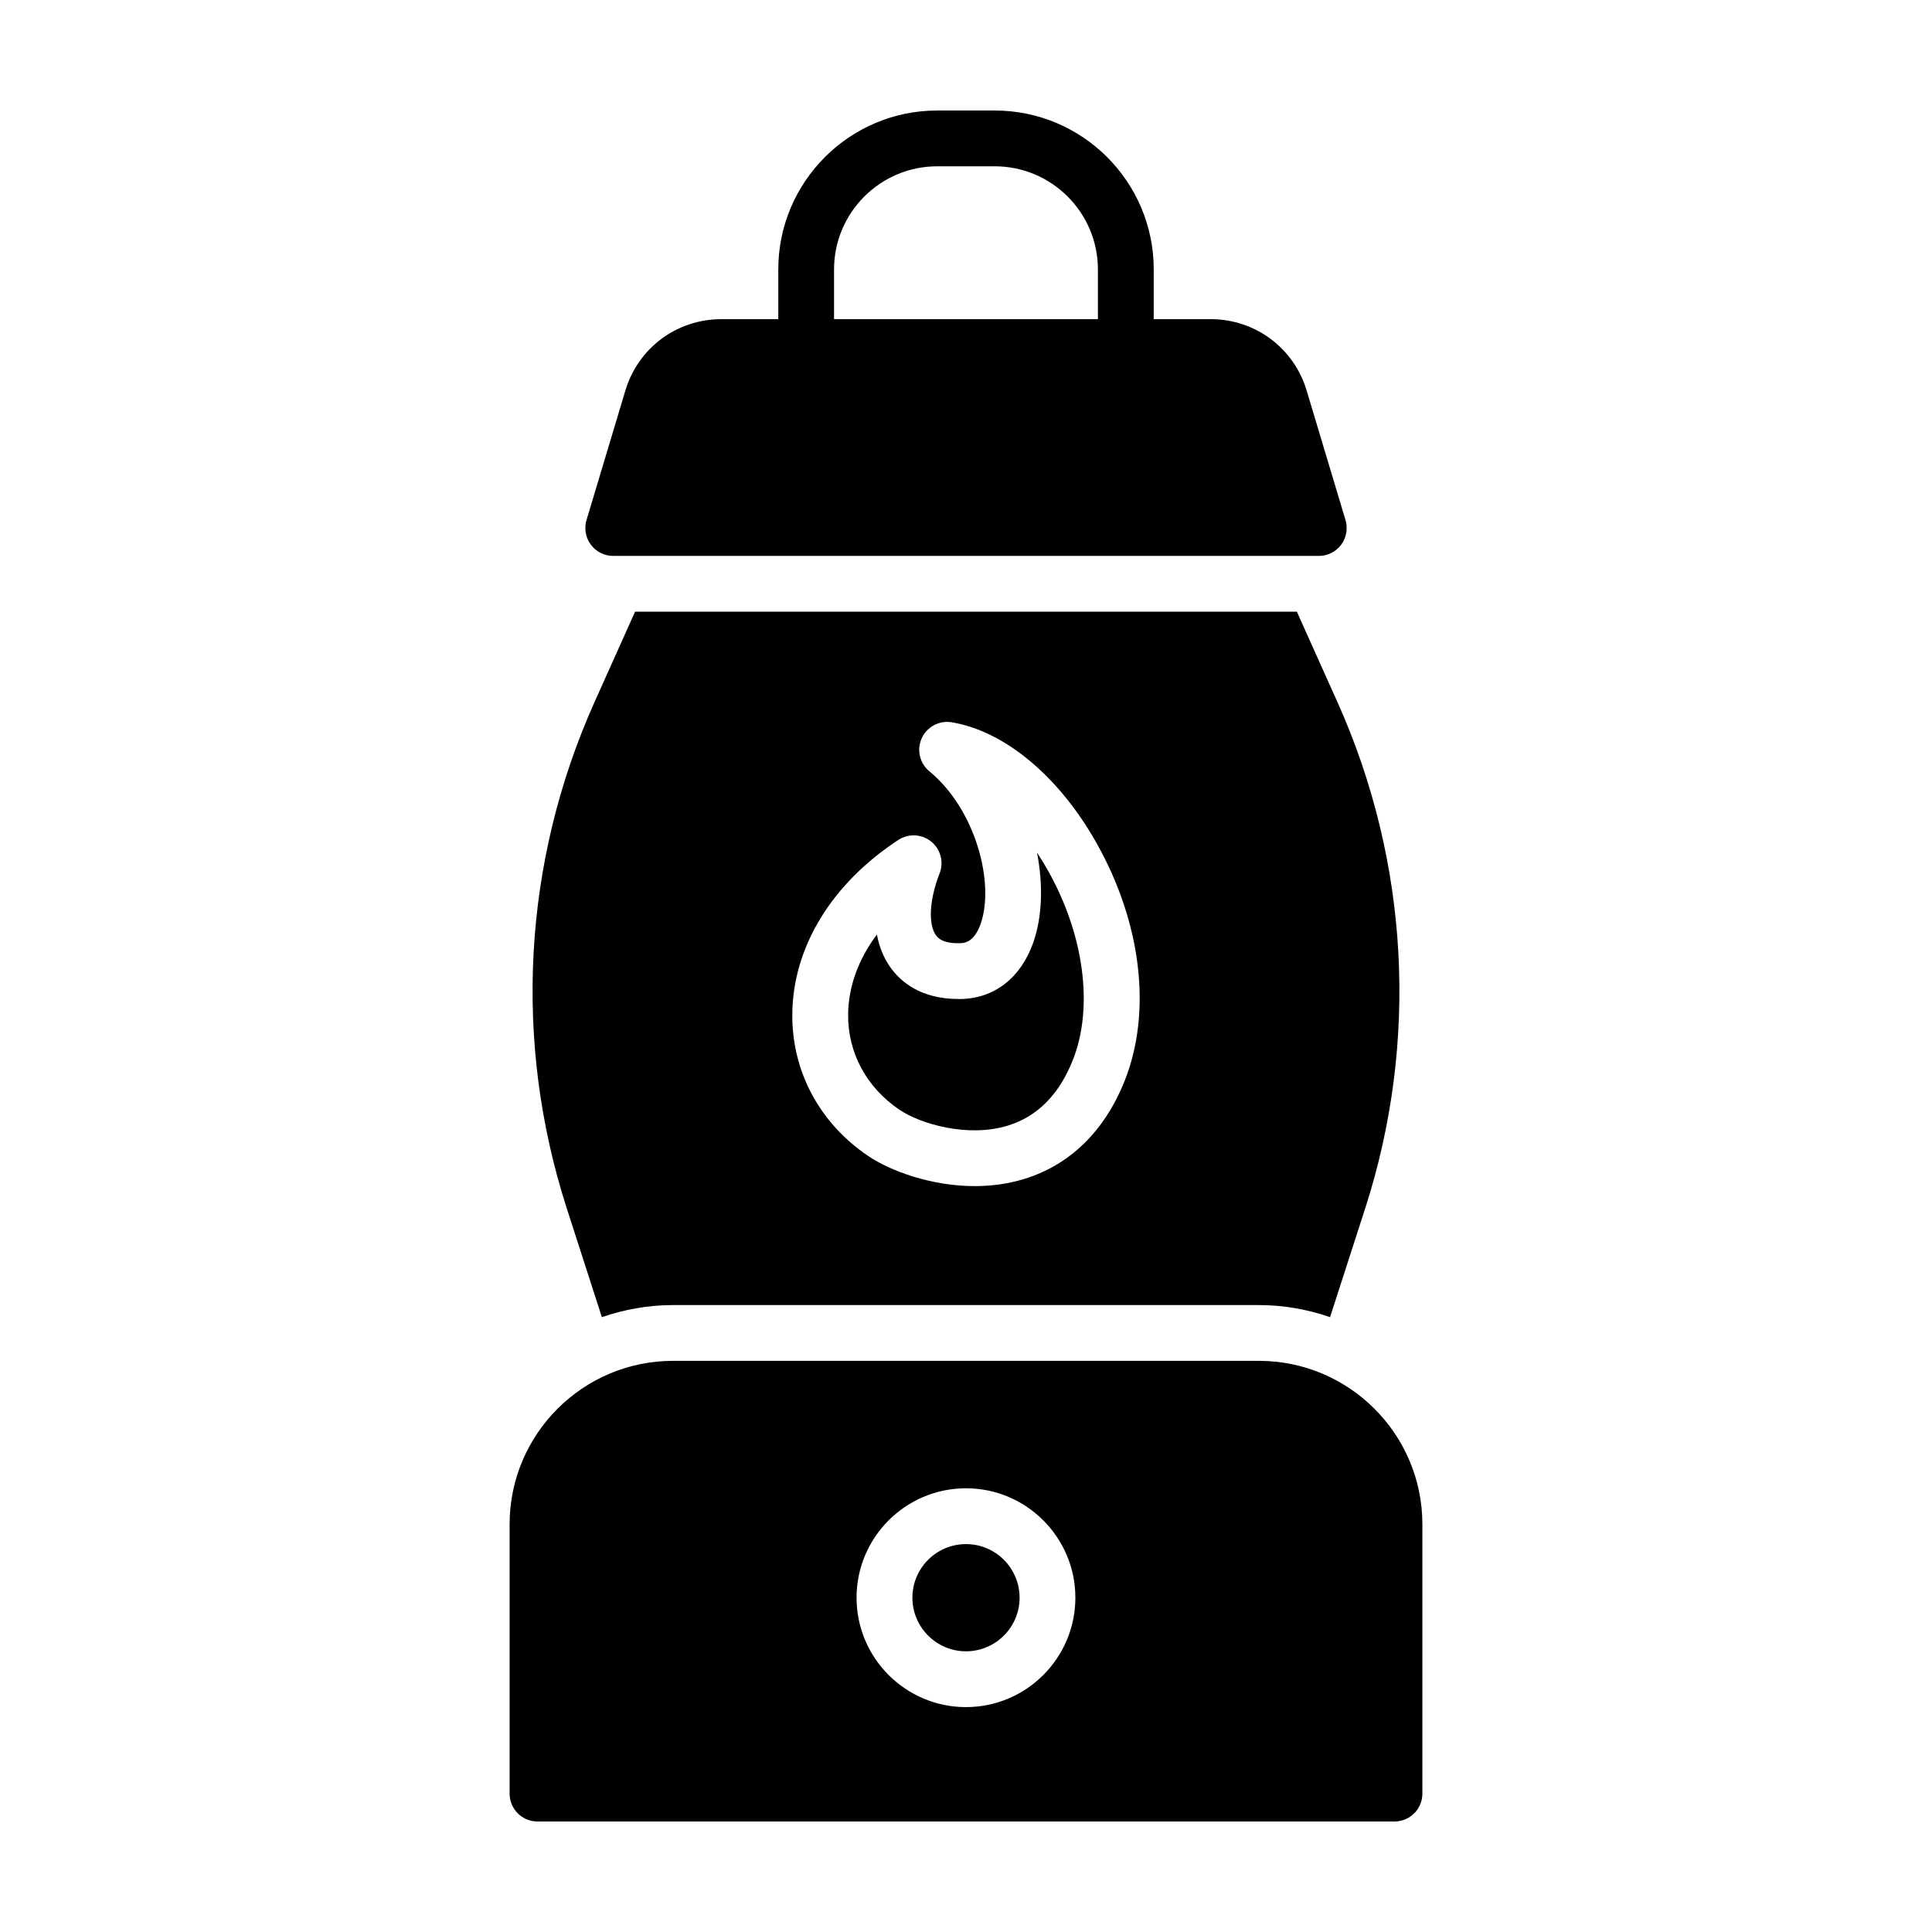
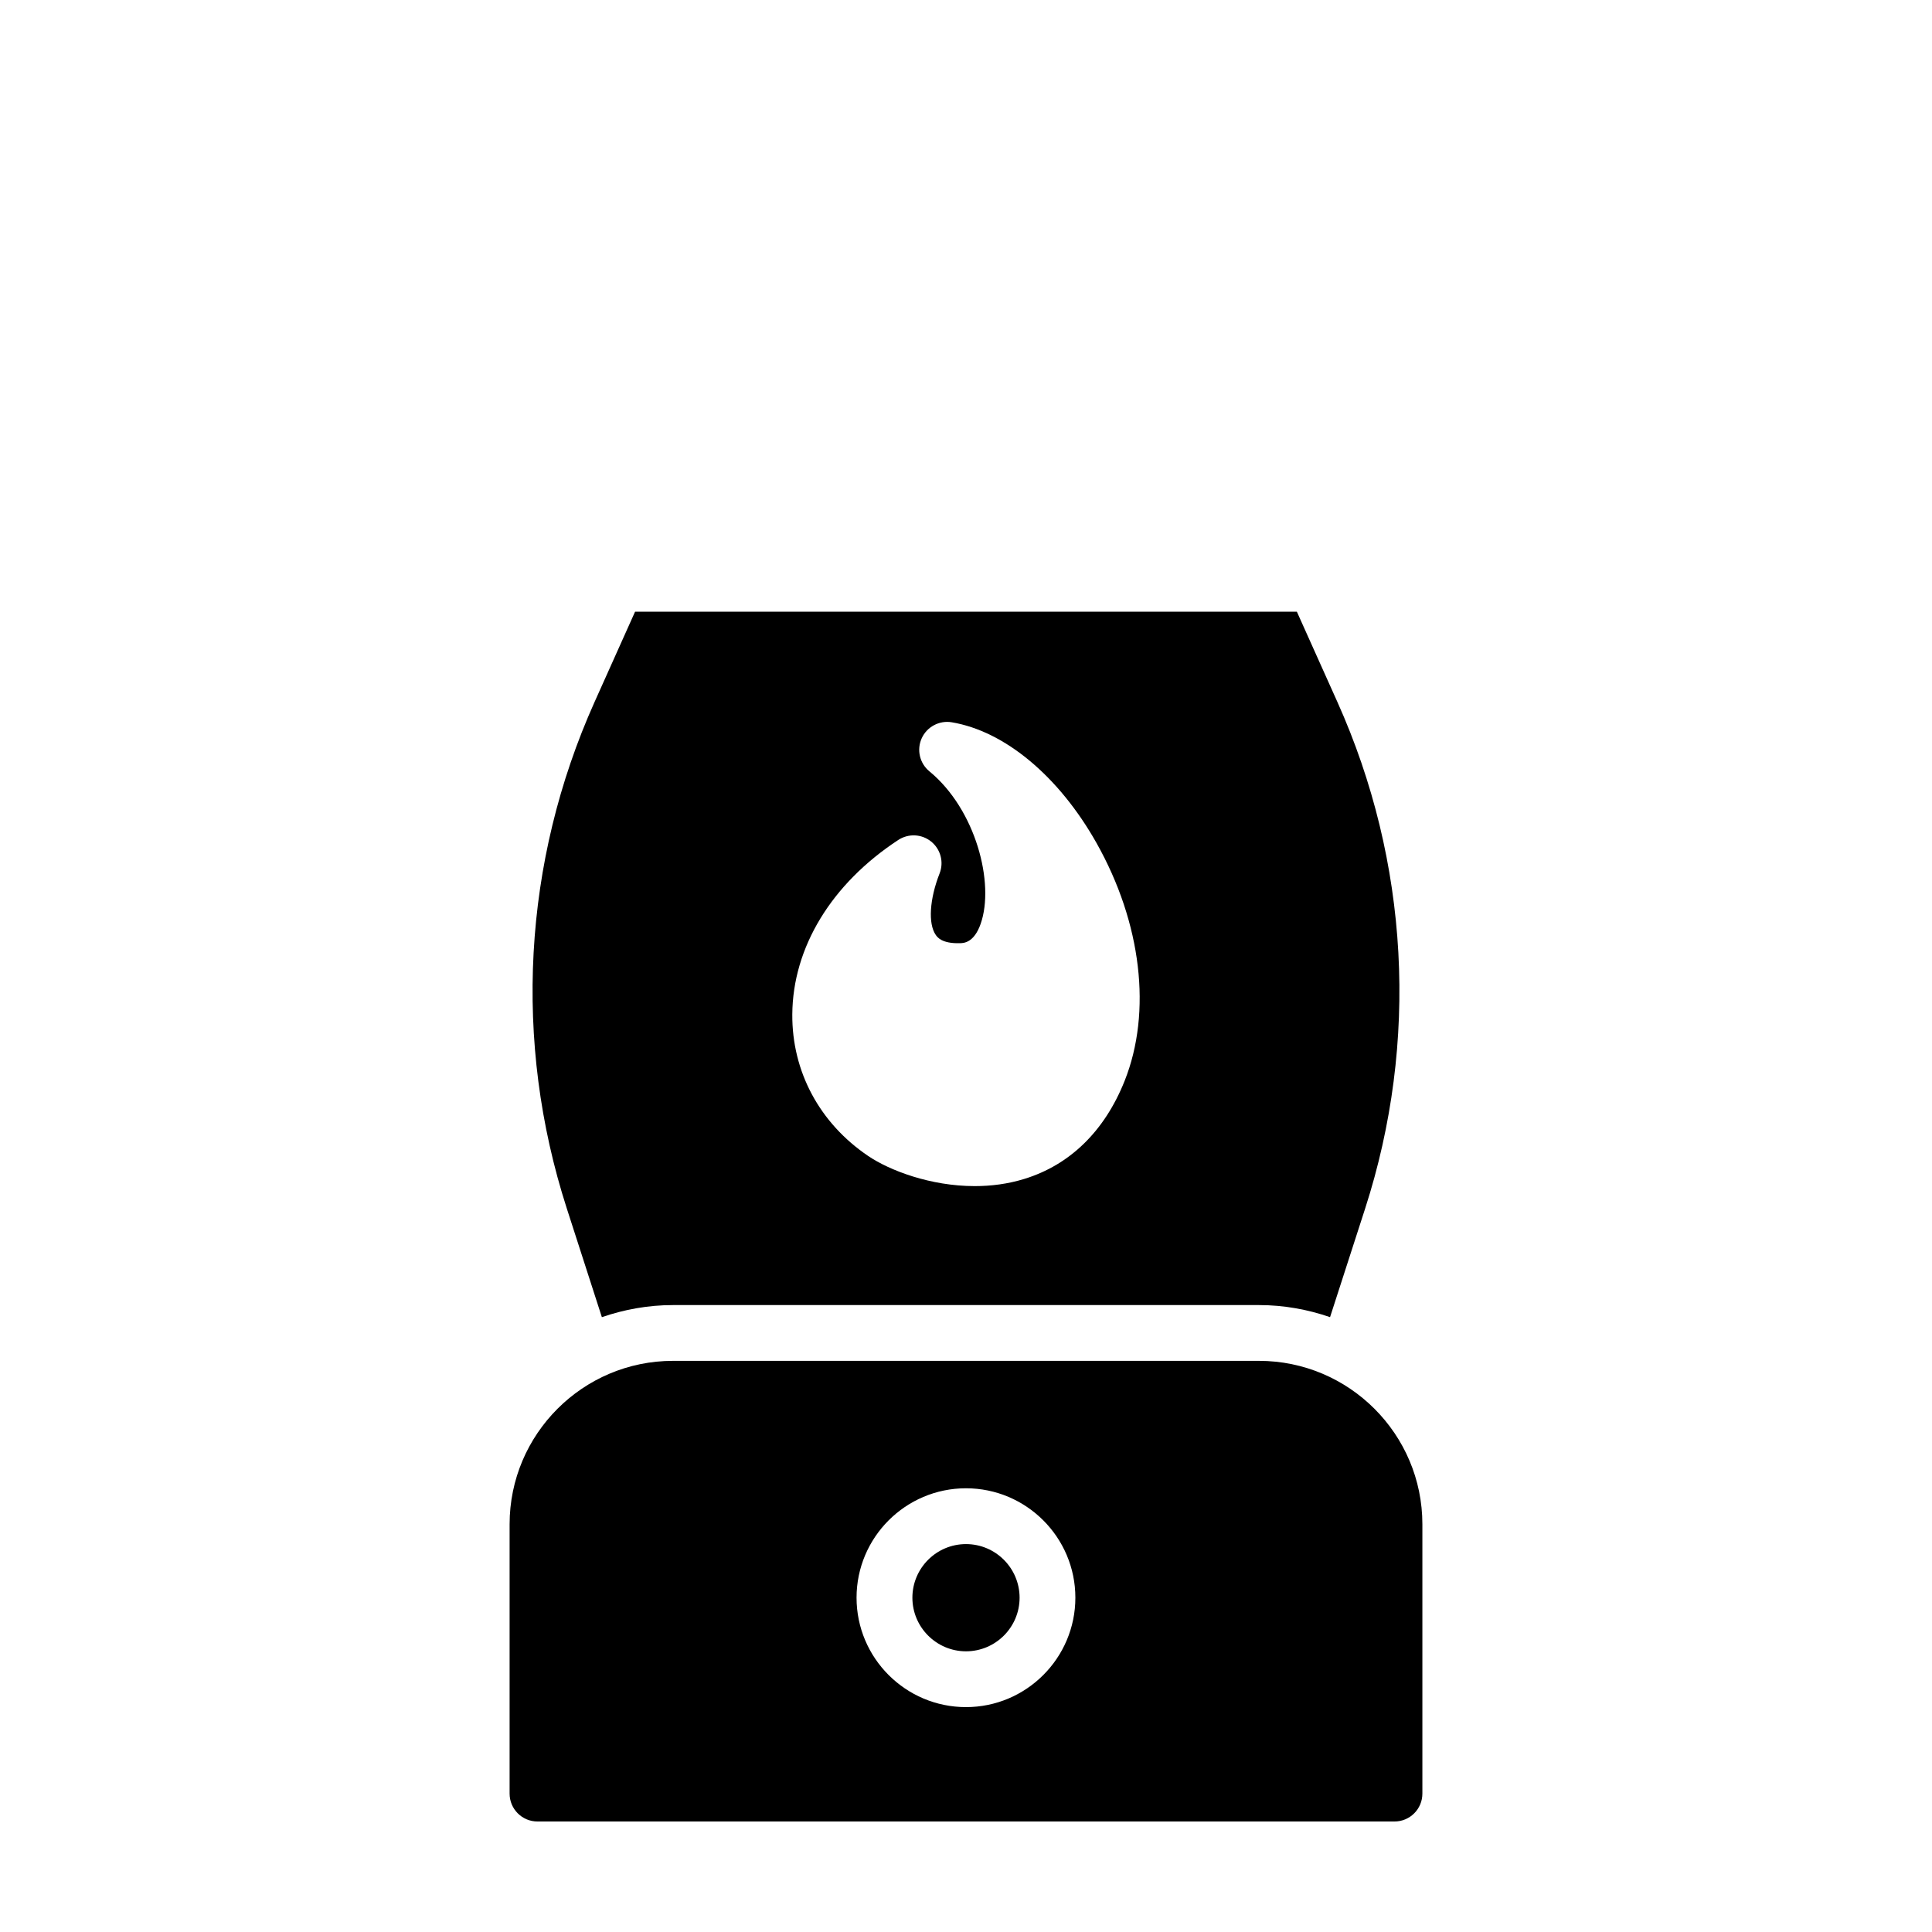
<svg xmlns="http://www.w3.org/2000/svg" fill="#000000" width="800px" height="800px" version="1.1" viewBox="144 144 512 512">
  <g>
-     <path d="m500.57 281.81-10.289-34.293c-3.402-11.324-13.633-18.938-25.457-18.938h-15.074v-13.176c0-23.227-18.898-42.117-42.125-42.117h-15.254c-23.219 0-42.117 18.895-42.117 42.117v13.176h-15.074c-11.836 0-22.062 7.613-25.457 18.938l-10.289 34.293c-0.676 2.238-0.246 4.664 1.148 6.539s3.594 2.977 5.934 2.977h186.98c2.344 0 4.539-1.102 5.93-2.977 1.391-1.879 1.816-4.305 1.145-6.539zm-135.54-66.406c0-15.07 12.27-27.332 27.336-27.332h15.254c15.074 0 27.336 12.262 27.336 27.332v13.176h-69.926z" />
-     <path d="m418.81 369.94c1.719 8.711 1.344 17.176-0.957 23.766-3.293 9.426-10.332 14.902-19.289 15.043h-0.508c-10.133 0-15.496-4.641-18.223-8.578-1.699-2.449-2.848-5.324-3.445-8.516-4.906 6.559-7.578 13.855-7.629 21.266-0.066 10.117 4.898 19.297 13.617 25.184 5.508 3.715 18.082 7.473 28.754 4.18 7.773-2.394 13.547-8.219 17.164-17.305 5.562-13.957 3.043-33.23-6.59-50.309-0.922-1.637-1.883-3.219-2.894-4.731z" />
    <path d="m498.41 330-10.723-23.887h-175.39l-10.742 23.945c-18.988 42.34-21.598 89.984-7.359 134.16l9.305 28.844c5.926-2.039 12.254-3.203 18.852-3.203h155.29c6.602 0 12.922 1.16 18.836 3.199l9.297-28.773c14.273-44.203 11.664-91.895-7.363-134.28zm-56.379 100.46c-5.285 13.262-14.461 22.238-26.551 25.957-4.383 1.355-8.844 1.914-13.164 1.914-11.789 0-22.586-4.172-28.215-7.969-12.891-8.707-20.234-22.383-20.133-37.535 0.117-17.746 10.359-34.598 28.094-46.234 2.695-1.758 6.211-1.594 8.715 0.438s3.402 5.445 2.223 8.438c-2.66 6.781-3.074 13.32-1.023 16.281 0.395 0.562 1.535 2.324 6.352 2.207 1.031-0.016 3.777-0.055 5.559-5.141 3.75-10.715-1.266-30.273-13.586-40.406-2.59-2.125-3.422-5.723-2.035-8.77 1.387-3.047 4.68-4.781 7.941-4.231 14.062 2.344 28.41 14.305 38.379 31.996 11.945 21.203 14.727 44.773 7.445 63.055z" />
    <path d="m400 553.2c-7.84 0-14.207 6.379-14.207 14.207s6.375 14.207 14.207 14.207c7.836 0 14.203-6.375 14.203-14.207-0.004-7.836-6.371-14.207-14.203-14.207z" />
    <path d="m477.64 504.64h-155.29c-23.875 0-43.301 19.426-43.301 43.309v71.375c0 4.086 3.309 7.391 7.391 7.391h227.11c4.086 0 7.394-3.309 7.394-7.391v-71.383c0-23.879-19.43-43.301-43.305-43.301zm-77.645 91.762c-15.992 0-29-13.008-29-28.996 0-15.984 13.008-28.996 29-28.996 15.984 0 28.988 13.008 28.988 28.996s-13.004 28.996-28.988 28.996z" />
  </g>
</svg>